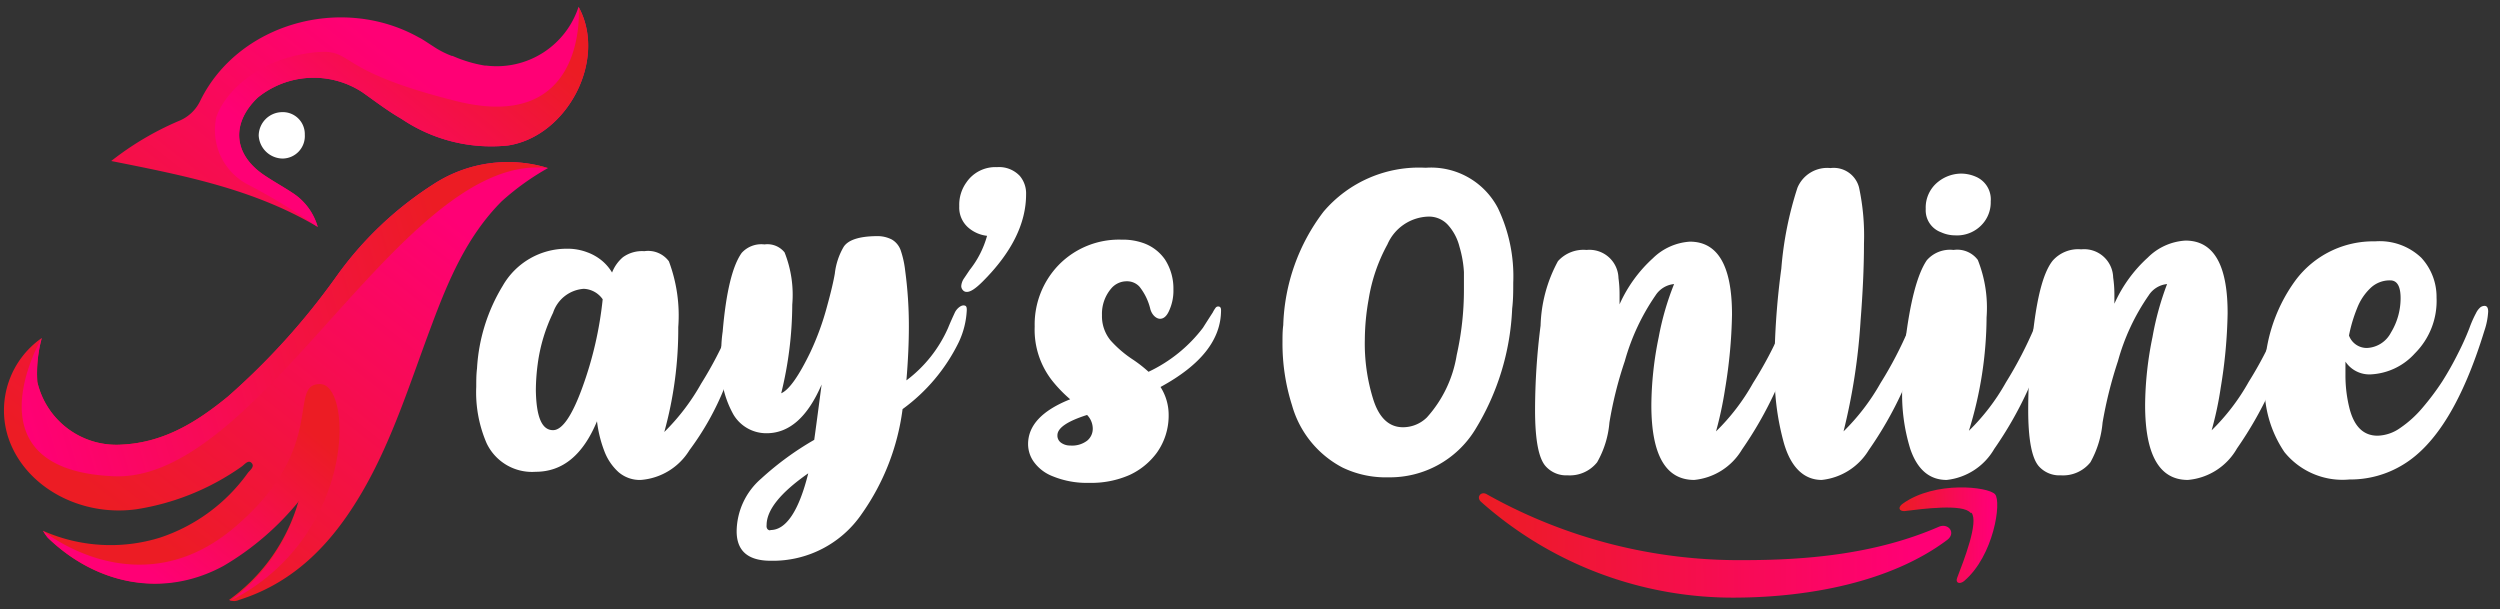
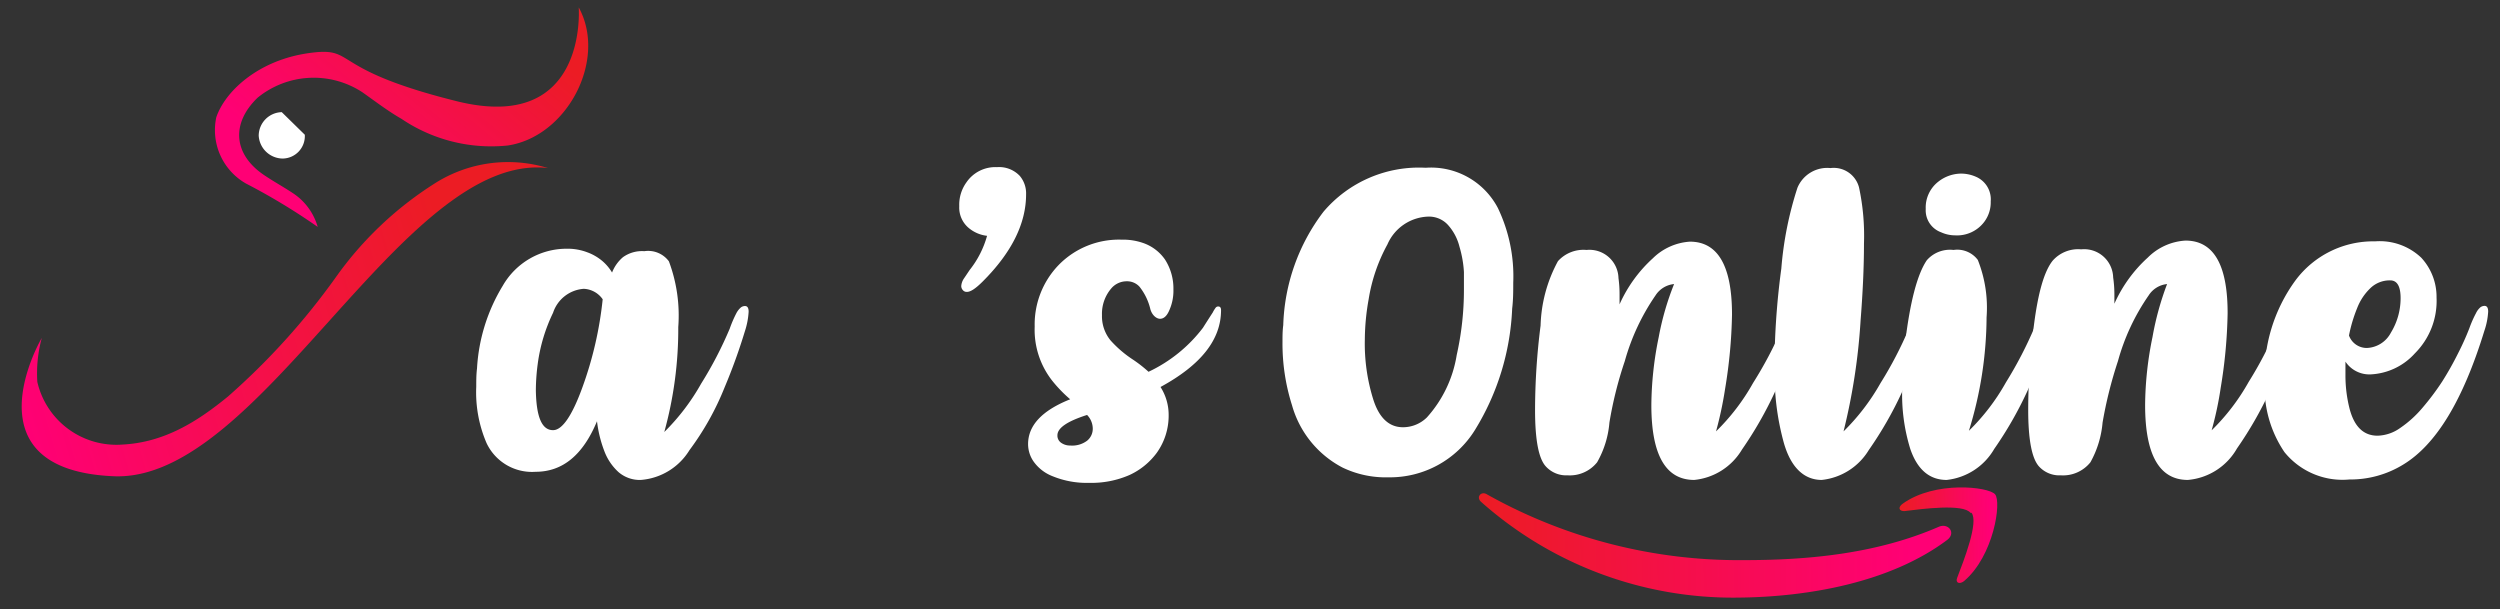
<svg xmlns="http://www.w3.org/2000/svg" xmlns:xlink="http://www.w3.org/1999/xlink" viewBox="0 0 162.73 39.66" data-sanitized-data-name="Layer 1" data-name="Layer 1" id="Layer_1">
  <rect x="0" y="0" width="162.73" height="39.66" fill="#333333" stroke="none" />
  <defs>
    <style>.cls-1{fill:#fff;}.cls-2{fill:url(#linear-gradient);}.cls-3{fill:url(#linear-gradient-2);}.cls-4{fill:url(#linear-gradient-3);}.cls-5{fill:url(#linear-gradient-4);}.cls-6{fill:url(#linear-gradient-5);}.cls-7{fill:url(#linear-gradient-6);}.cls-8{fill:url(#linear-gradient-7);}</style>
    <linearGradient gradientUnits="userSpaceOnUse" y2="8.9" x2="27.3" y1="33.6" x1="7.94" id="linear-gradient">
      <stop stop-color="#ec1c24" offset="0" />
      <stop stop-color="#ff0075" offset="0.91" />
    </linearGradient>
    <linearGradient gradientUnits="userSpaceOnUse" y2="1.9" x2="27.44" y1="26.61" x1="8.08" id="linear-gradient-2">
      <stop stop-color="#ec1c24" offset="0" />
      <stop stop-color="#ff0075" offset="0.93" />
    </linearGradient>
    <linearGradient gradientUnits="userSpaceOnUse" y2="27.08" x2="-1.49" y1="16.45" x1="35.11" id="linear-gradient-3">
      <stop stop-color="#ec1c24" offset="0.15" />
      <stop stop-color="#ff0075" offset="0.93" />
    </linearGradient>
    <linearGradient xlink:href="#linear-gradient" y2="38.08" x2="8.62" y1="26.41" x1="18.15" id="linear-gradient-4" />
    <linearGradient xlink:href="#linear-gradient" y2="13.68" x2="20.12" y1="-0.17" x1="31.43" id="linear-gradient-5" />
    <linearGradient xlink:href="#linear-gradient" gradientTransform="matrix(1, -0.01, 0.01, 1, -3.9, -12.86)" y2="49.25" x2="130.52" y1="49.25" x1="99.79" id="linear-gradient-6" />
    <linearGradient xlink:href="#linear-gradient" gradientTransform="matrix(1, -0.01, 0.01, 1, -3.9, -12.86)" y2="48.76" x2="133.49" y1="48.76" x1="127.17" id="linear-gradient-7" />
  </defs>
  <path d="M41.71,31.24a2.12,2.12,0,0,1-1.45-.51,3.51,3.51,0,0,1-.92-1.36,8,8,0,0,1-.48-1.95c-.91,2.19-2.23,3.29-4,3.29a3.27,3.27,0,0,1-3.19-1.87A8.36,8.36,0,0,1,31,25.17c0-.39,0-.79.05-1.19a11.58,11.58,0,0,1,1.67-5.37,4.79,4.79,0,0,1,4.18-2.42,3.58,3.58,0,0,1,1.32.23,3.23,3.23,0,0,1,1,.58,3,3,0,0,1,.62.74,2.51,2.51,0,0,1,.71-1,2.13,2.13,0,0,1,1.39-.39,1.68,1.68,0,0,1,1.6.66,10.06,10.06,0,0,1,.61,4.28,25.16,25.16,0,0,1-.91,6.83,14.15,14.15,0,0,0,2.4-3.15,25.06,25.06,0,0,0,1.86-3.58,7.7,7.7,0,0,1,.43-1,1.26,1.26,0,0,1,.31-.39.46.46,0,0,1,.25-.08c.16,0,.24.12.24.37a4.93,4.93,0,0,1-.24,1.26,37.39,37.39,0,0,1-1.33,3.68,18,18,0,0,1-2.28,4.07A4.08,4.08,0,0,1,41.71,31.24ZM36,28c.59,0,1.23-.92,1.9-2.76a23.93,23.93,0,0,0,1.33-5.76A1.58,1.58,0,0,0,38,18.8a2.27,2.27,0,0,0-2,1.56A10.91,10.91,0,0,0,35,23.7a13.44,13.44,0,0,0-.12,1.71C34.91,27.17,35.28,28,36,28Z" class="cls-1" />
-   <path d="M50.16,36.5c-1.47,0-2.21-.64-2.21-1.92a4.59,4.59,0,0,1,1.59-3.42A19.48,19.48,0,0,1,53,28.63q.16-1.15.48-3.6Q52.12,28.2,49.9,28.2A2.49,2.49,0,0,1,47.75,27a6.41,6.41,0,0,1-.81-3.57c0-.56,0-1.17.1-1.84q.33-3.86,1.24-5.13a1.72,1.72,0,0,1,1.48-.55,1.43,1.43,0,0,1,1.31.52,7.48,7.48,0,0,1,.5,3.4,24.43,24.43,0,0,1-.72,5.77c.51-.22,1.14-1.11,1.9-2.68a17.73,17.73,0,0,0,1.09-3c.26-.94.42-1.64.5-2.11a4.42,4.42,0,0,1,.58-1.75q.45-.67,2.13-.69a2.06,2.06,0,0,1,1,.22,1.32,1.32,0,0,1,.59.74,6.25,6.25,0,0,1,.28,1.29,26.77,26.77,0,0,1,.24,3.63c0,1.14-.06,2.31-.16,3.51a8.6,8.6,0,0,0,2.71-3.41c.18-.44.33-.76.44-1s.37-.47.56-.47.22.1.22.3a5.47,5.47,0,0,1-.53,2.11,11.76,11.76,0,0,1-3.65,4.34,15.17,15.17,0,0,1-2.65,6.81A7,7,0,0,1,50.16,36.5Zm0-2c1,0,1.84-1.23,2.45-3.69q-2.71,1.89-2.71,3.37C49.87,34.41,50,34.52,50.13,34.52Z" class="cls-1" />
  <path d="M62.94,19a.32.32,0,0,1-.27-.12.39.39,0,0,1-.1-.26,1,1,0,0,1,.18-.5l.37-.55a6.25,6.25,0,0,0,1.13-2.22A2.25,2.25,0,0,1,63,14.79a1.73,1.73,0,0,1-.56-1.37,2.49,2.49,0,0,1,.46-1.54,2.28,2.28,0,0,1,2-1,1.85,1.85,0,0,1,1.48.57,1.76,1.76,0,0,1,.41,1.2q0,2.85-2.82,5.67C63.51,18.78,63.18,19,62.94,19Z" class="cls-1" />
  <path d="M70.9,31.43A5.85,5.85,0,0,1,68.52,31a2.71,2.71,0,0,1-1.27-1,2,2,0,0,1-.33-1.09c0-1.22.91-2.19,2.74-2.92a8.94,8.94,0,0,1-1.13-1.16,5.36,5.36,0,0,1-1.18-3.57,5.57,5.57,0,0,1,1.55-4A5.48,5.48,0,0,1,73,15.6a4,4,0,0,1,1.39.21,2.88,2.88,0,0,1,1.44,1.08,3.48,3.48,0,0,1,.55,1.95,3.13,3.13,0,0,1-.31,1.45c-.15.31-.34.46-.56.46s-.51-.21-.63-.62a3.72,3.72,0,0,0-.71-1.47,1.09,1.09,0,0,0-.84-.35,1.31,1.31,0,0,0-1,.47,2.53,2.53,0,0,0-.6,1.73,2.48,2.48,0,0,0,.56,1.65,7.35,7.35,0,0,0,1.4,1.21,8.51,8.51,0,0,1,1.07.83,9.56,9.56,0,0,0,3.54-2.86c.31-.49.53-.83.64-1a2,2,0,0,1,.19-.31.2.2,0,0,1,.17-.08q.18,0,.18.24c0,1.92-1.31,3.57-3.94,5A3.37,3.37,0,0,1,76.07,27a4.16,4.16,0,0,1-.77,2.47,4.58,4.58,0,0,1-1.78,1.45A6.19,6.19,0,0,1,70.9,31.43ZM69.67,29a1.61,1.61,0,0,0,1.1-.32,1,1,0,0,0,.36-.8,1.29,1.29,0,0,0-.37-.87c-1.29.41-1.93.85-1.93,1.32a.56.56,0,0,0,.24.49A1,1,0,0,0,69.67,29Z" class="cls-1" />
  <path d="M90.38,31.07a6.48,6.48,0,0,1-3-.64,6.58,6.58,0,0,1-3.28-4.05,13.24,13.24,0,0,1-.62-4.1c0-.38,0-.75.05-1.12a12.8,12.8,0,0,1,2.62-7.38,8.15,8.15,0,0,1,6.65-2.86,4.91,4.91,0,0,1,4.7,2.62,10.28,10.28,0,0,1,1,4.87c0,.54,0,1.1-.07,1.68A16.33,16.33,0,0,1,96,28,6.51,6.51,0,0,1,90.38,31.07Zm.94-3.26a2.22,2.22,0,0,0,1.56-.64,7.94,7.94,0,0,0,1.94-4.06,19.38,19.38,0,0,0,.47-4.26c0-.26,0-.64,0-1.14A7.18,7.18,0,0,0,95,16.06a3.31,3.31,0,0,0-.76-1.43,1.67,1.67,0,0,0-1.3-.53,3,3,0,0,0-2.63,1.81,11,11,0,0,0-1.22,3.56,15.14,15.14,0,0,0-.25,2.61,12.16,12.16,0,0,0,.53,3.86C89.75,27.19,90.41,27.81,91.32,27.81Z" class="cls-1" />
  <path d="M110.28,31.24c-1.86,0-2.79-1.63-2.79-4.87a22.57,22.57,0,0,1,.48-4.43,18,18,0,0,1,1-3.45,1.62,1.62,0,0,0-1.21.74,14.26,14.26,0,0,0-2,4.28,25.2,25.2,0,0,0-1,4,6.24,6.24,0,0,1-.8,2.58,2.27,2.27,0,0,1-1.92.85,1.79,1.79,0,0,1-1.41-.57c-.48-.51-.71-1.74-.71-3.69a43.71,43.71,0,0,1,.36-5.49A9.3,9.3,0,0,1,101.41,17a2.23,2.23,0,0,1,1.86-.73,1.89,1.89,0,0,1,2.08,1.83,7.73,7.73,0,0,1,.07,1.08c0,.21,0,.42,0,.63a9,9,0,0,1,2.17-3A3.78,3.78,0,0,1,110,15.73c1.82,0,2.74,1.58,2.74,4.74a32.59,32.59,0,0,1-.45,4.84,24.07,24.07,0,0,1-.59,2.77,13.85,13.85,0,0,0,2.41-3.15A25.92,25.92,0,0,0,116,21.35a9.12,9.12,0,0,1,.44-1,1.27,1.27,0,0,1,.3-.39.52.52,0,0,1,.25-.08c.16,0,.25.12.25.37a4.73,4.73,0,0,1-.26,1.26,24.78,24.78,0,0,1-3.59,7.75A4.08,4.08,0,0,1,110.28,31.24Z" class="cls-1" />
  <path d="M118.58,31.24c-1.14,0-2-.8-2.46-2.39a16.75,16.75,0,0,1-.6-5V22.77a48.89,48.89,0,0,1,.43-5.29A22.83,22.83,0,0,1,117,12.22a2.1,2.1,0,0,1,2.15-1.28,1.7,1.7,0,0,1,1.86,1.27,15,15,0,0,1,.32,3.64c0,1.55-.08,3.23-.22,5A39.94,39.94,0,0,1,120,28.08a14.14,14.14,0,0,0,2.41-3.15,25.06,25.06,0,0,0,1.86-3.58,9.52,9.52,0,0,1,.43-1A1.26,1.26,0,0,1,125,20a.49.49,0,0,1,.25-.08c.16,0,.24.12.24.37a4.35,4.35,0,0,1-.26,1.26,24.34,24.34,0,0,1-3.59,7.75A4.08,4.08,0,0,1,118.58,31.24Z" class="cls-1" />
  <path d="M126.71,31.24c-1.11,0-1.9-.67-2.36-2a12,12,0,0,1-.53-4,24.19,24.19,0,0,1,.18-2.84c.32-2.73.8-4.55,1.42-5.46a2,2,0,0,1,1.74-.67,1.67,1.67,0,0,1,1.58.65,8.41,8.41,0,0,1,.57,3.74,25.28,25.28,0,0,1-1.15,7.38,13.85,13.85,0,0,0,2.41-3.15,26.15,26.15,0,0,0,1.86-3.58,7.7,7.7,0,0,1,.43-1,1.45,1.45,0,0,1,.3-.39.52.52,0,0,1,.25-.08c.17,0,.25.12.25.37a4.73,4.73,0,0,1-.26,1.26,24.56,24.56,0,0,1-3.59,7.75A4.08,4.08,0,0,1,126.71,31.24Zm.56-15.92a2.22,2.22,0,0,1-.92-.2,1.52,1.52,0,0,1-1-1.52,2.13,2.13,0,0,1,.8-1.76,2.43,2.43,0,0,1,1.51-.54,2.41,2.41,0,0,1,.92.19,1.6,1.6,0,0,1,1,1.62,2.11,2.11,0,0,1-.42,1.33A2.21,2.21,0,0,1,127.27,15.32Z" class="cls-1" />
  <path d="M142.41,31.24c-1.85,0-2.78-1.63-2.78-4.87a22.57,22.57,0,0,1,.48-4.43,19,19,0,0,1,.95-3.45,1.61,1.61,0,0,0-1.2.74,14,14,0,0,0-2,4.28,27.52,27.52,0,0,0-1,4,6.43,6.43,0,0,1-.79,2.58,2.28,2.28,0,0,1-1.93.85,1.79,1.79,0,0,1-1.41-.57c-.47-.51-.71-1.74-.71-3.69a42,42,0,0,1,.37-5.49c.27-2.13.67-3.54,1.23-4.23a2.21,2.21,0,0,1,1.85-.73,1.89,1.89,0,0,1,2.08,1.83,7.73,7.73,0,0,1,.08,1.08q0,.31,0,.63a9,9,0,0,1,2.17-3,3.78,3.78,0,0,1,2.46-1.11q2.75,0,2.74,4.74a32.59,32.59,0,0,1-.45,4.84,22.12,22.12,0,0,1-.59,2.77,13.85,13.85,0,0,0,2.41-3.15,25.06,25.06,0,0,0,1.86-3.58,7.7,7.7,0,0,1,.43-1,1.45,1.45,0,0,1,.3-.39.52.52,0,0,1,.25-.08c.17,0,.25.12.25.37a4.73,4.73,0,0,1-.26,1.26,24.56,24.56,0,0,1-3.59,7.75A4.08,4.08,0,0,1,142.41,31.24Z" class="cls-1" />
  <path d="M152.93,31.21a4.86,4.86,0,0,1-4.23-1.78,7.54,7.54,0,0,1-1.29-4.53,10.48,10.48,0,0,1,2-6.64,6.31,6.31,0,0,1,5.19-2.55,3.93,3.93,0,0,1,3,1.06,3.75,3.75,0,0,1,1,2.6A4.82,4.82,0,0,1,157.19,23a4.13,4.13,0,0,1-2.89,1.37,1.87,1.87,0,0,1-1.63-.83c0,.28,0,.58,0,.88a8.78,8.78,0,0,0,.25,2.11c.3,1.22.91,1.83,1.84,1.83a2.65,2.65,0,0,0,1.47-.5,7.18,7.18,0,0,0,1.44-1.3,16.61,16.61,0,0,0,1.3-1.73A20.6,20.6,0,0,0,160,23a17.44,17.44,0,0,0,.73-1.62,7.45,7.45,0,0,1,.44-1,1.13,1.13,0,0,1,.3-.39.49.49,0,0,1,.25-.08c.16,0,.24.12.24.37a4.62,4.62,0,0,1-.25,1.26c-1.38,4.5-3.13,7.4-5.28,8.7A6.56,6.56,0,0,1,152.93,31.21Zm1.14-8.56a1.85,1.85,0,0,0,1.56-1,4.29,4.29,0,0,0,.63-2.24c0-.77-.22-1.16-.68-1.16a1.81,1.81,0,0,0-1.28.5,3.58,3.58,0,0,0-.87,1.31,9.48,9.48,0,0,0-.53,1.78A1.23,1.23,0,0,0,154.07,22.65Z" class="cls-1" />
-   <path d="M35.67,10.94a16.7,16.7,0,0,0-3,2.15c-2.28,2.28-3.49,5.17-4.59,8.12-1.38,3.67-2.53,7.43-4.52,10.84-1.89,3.23-4.32,5.84-8,7a.75.75,0,0,1-.65,0,12,12,0,0,0,4.56-6.56,18.18,18.18,0,0,1-4.93,4.25C10.58,39,6.21,38,3.11,35a3.29,3.29,0,0,1-.31-.45h0a10.85,10.85,0,0,0,7.6.45,11.46,11.46,0,0,0,5.72-4.2c.14-.19.48-.42.26-.66s-.46.1-.65.23a16.18,16.18,0,0,1-6.86,2.78c-3.72.51-7.37-1.54-8.37-4.79A5.74,5.74,0,0,1,2.72,22h0a8.74,8.74,0,0,0-.29,2.86,5.28,5.28,0,0,0,5.5,4.08c2.74-.13,4.9-1.48,6.92-3.14a45.54,45.54,0,0,0,7-7.74,22.92,22.92,0,0,1,6.4-6.09A8.88,8.88,0,0,1,35.67,10.94Z" class="cls-2" />
-   <path d="M33.06,9.47a10.43,10.43,0,0,1-6.92-1.73C25.25,7.23,24.43,6.6,23.58,6a5.78,5.78,0,0,0-6.8.35c-1.77,1.69-1.59,3.73.46,5.08.58.39,1.2.73,1.79,1.12a3.9,3.9,0,0,1,1.65,2.22l0,0C16.51,12.3,12,11.43,7.24,10.48A19.42,19.42,0,0,1,11.6,7.89a2.64,2.64,0,0,0,1.45-1.36c2.47-5,9.19-6.91,14.22-4.09l.12.06c.27.16.53.34.8.51l0,0a5.87,5.87,0,0,0,1.22.63h.05a8.62,8.62,0,0,0,2.1.63h.1a5.6,5.6,0,0,0,6-3.83v0C39.54,3.88,36.93,8.88,33.06,9.47Z" class="cls-3" />
-   <path d="M19.84,8.77a1.46,1.46,0,0,1-1.45,1.55,1.58,1.58,0,0,1-1.55-1.49,1.54,1.54,0,0,1,1.5-1.53A1.43,1.43,0,0,1,19.84,8.77Z" class="cls-1" />
+   <path d="M19.84,8.77a1.46,1.46,0,0,1-1.45,1.55,1.58,1.58,0,0,1-1.55-1.49,1.54,1.54,0,0,1,1.5-1.53Z" class="cls-1" />
  <path d="M35.67,10.94C26.23,9.84,17,31.4,7.41,31s-4.84-8.77-4.69-9h0a8.74,8.74,0,0,0-.29,2.86,5.28,5.28,0,0,0,5.5,4.08c2.74-.13,4.9-1.48,6.92-3.14a45.54,45.54,0,0,0,7-7.74,22.92,22.92,0,0,1,6.4-6.09A8.88,8.88,0,0,1,35.67,10.94Z" class="cls-4" />
-   <path d="M14.93,39.14a12,12,0,0,0,4.56-6.56,18.18,18.18,0,0,1-4.93,4.25C10.58,39,6.21,38,3.11,35a3.29,3.29,0,0,1-.31-.45h0c.25.2,6.3,5,12.46-.22S18.67,25,20.83,25,23.2,35,14.93,39.14Z" class="cls-5" />
  <path d="M33.06,9.47a10.43,10.43,0,0,1-6.92-1.73C25.25,7.23,24.43,6.6,23.58,6a5.78,5.78,0,0,0-6.8.35c-1.77,1.69-1.59,3.73.46,5.08.58.39,1.2.73,1.79,1.12a3.9,3.9,0,0,1,1.65,2.22l0,0A41,41,0,0,0,16,11.94a4,4,0,0,1-1.92-4.31c.59-1.72,2.76-3.71,6-4.17s1.09,1,9.66,3.13S37.67.48,37.67.48v0C39.54,3.88,36.93,8.88,33.06,9.47Z" class="cls-6" />
  <path d="M126.74,35.15c-3.67,2.75-9,3.71-13.61,3.75a24.68,24.68,0,0,1-16.72-6.23c-.35-.31,0-.73.38-.49a33.54,33.54,0,0,0,16.71,4.28c4.08,0,8.58-.38,12.7-2.17.62-.27,1.15.4.54.86" class="cls-7" id="path8" />
  <path d="M128.26,33.38c-.47-.6-3.12-.26-4.31-.11-.36,0-.42-.26-.09-.49,2.1-1.5,5.56-1.1,6-.61s-.08,4-2,5.64c-.31.26-.6.13-.46-.21.43-1.12,1.41-3.62.93-4.22" class="cls-8" id="path10" />
</svg>